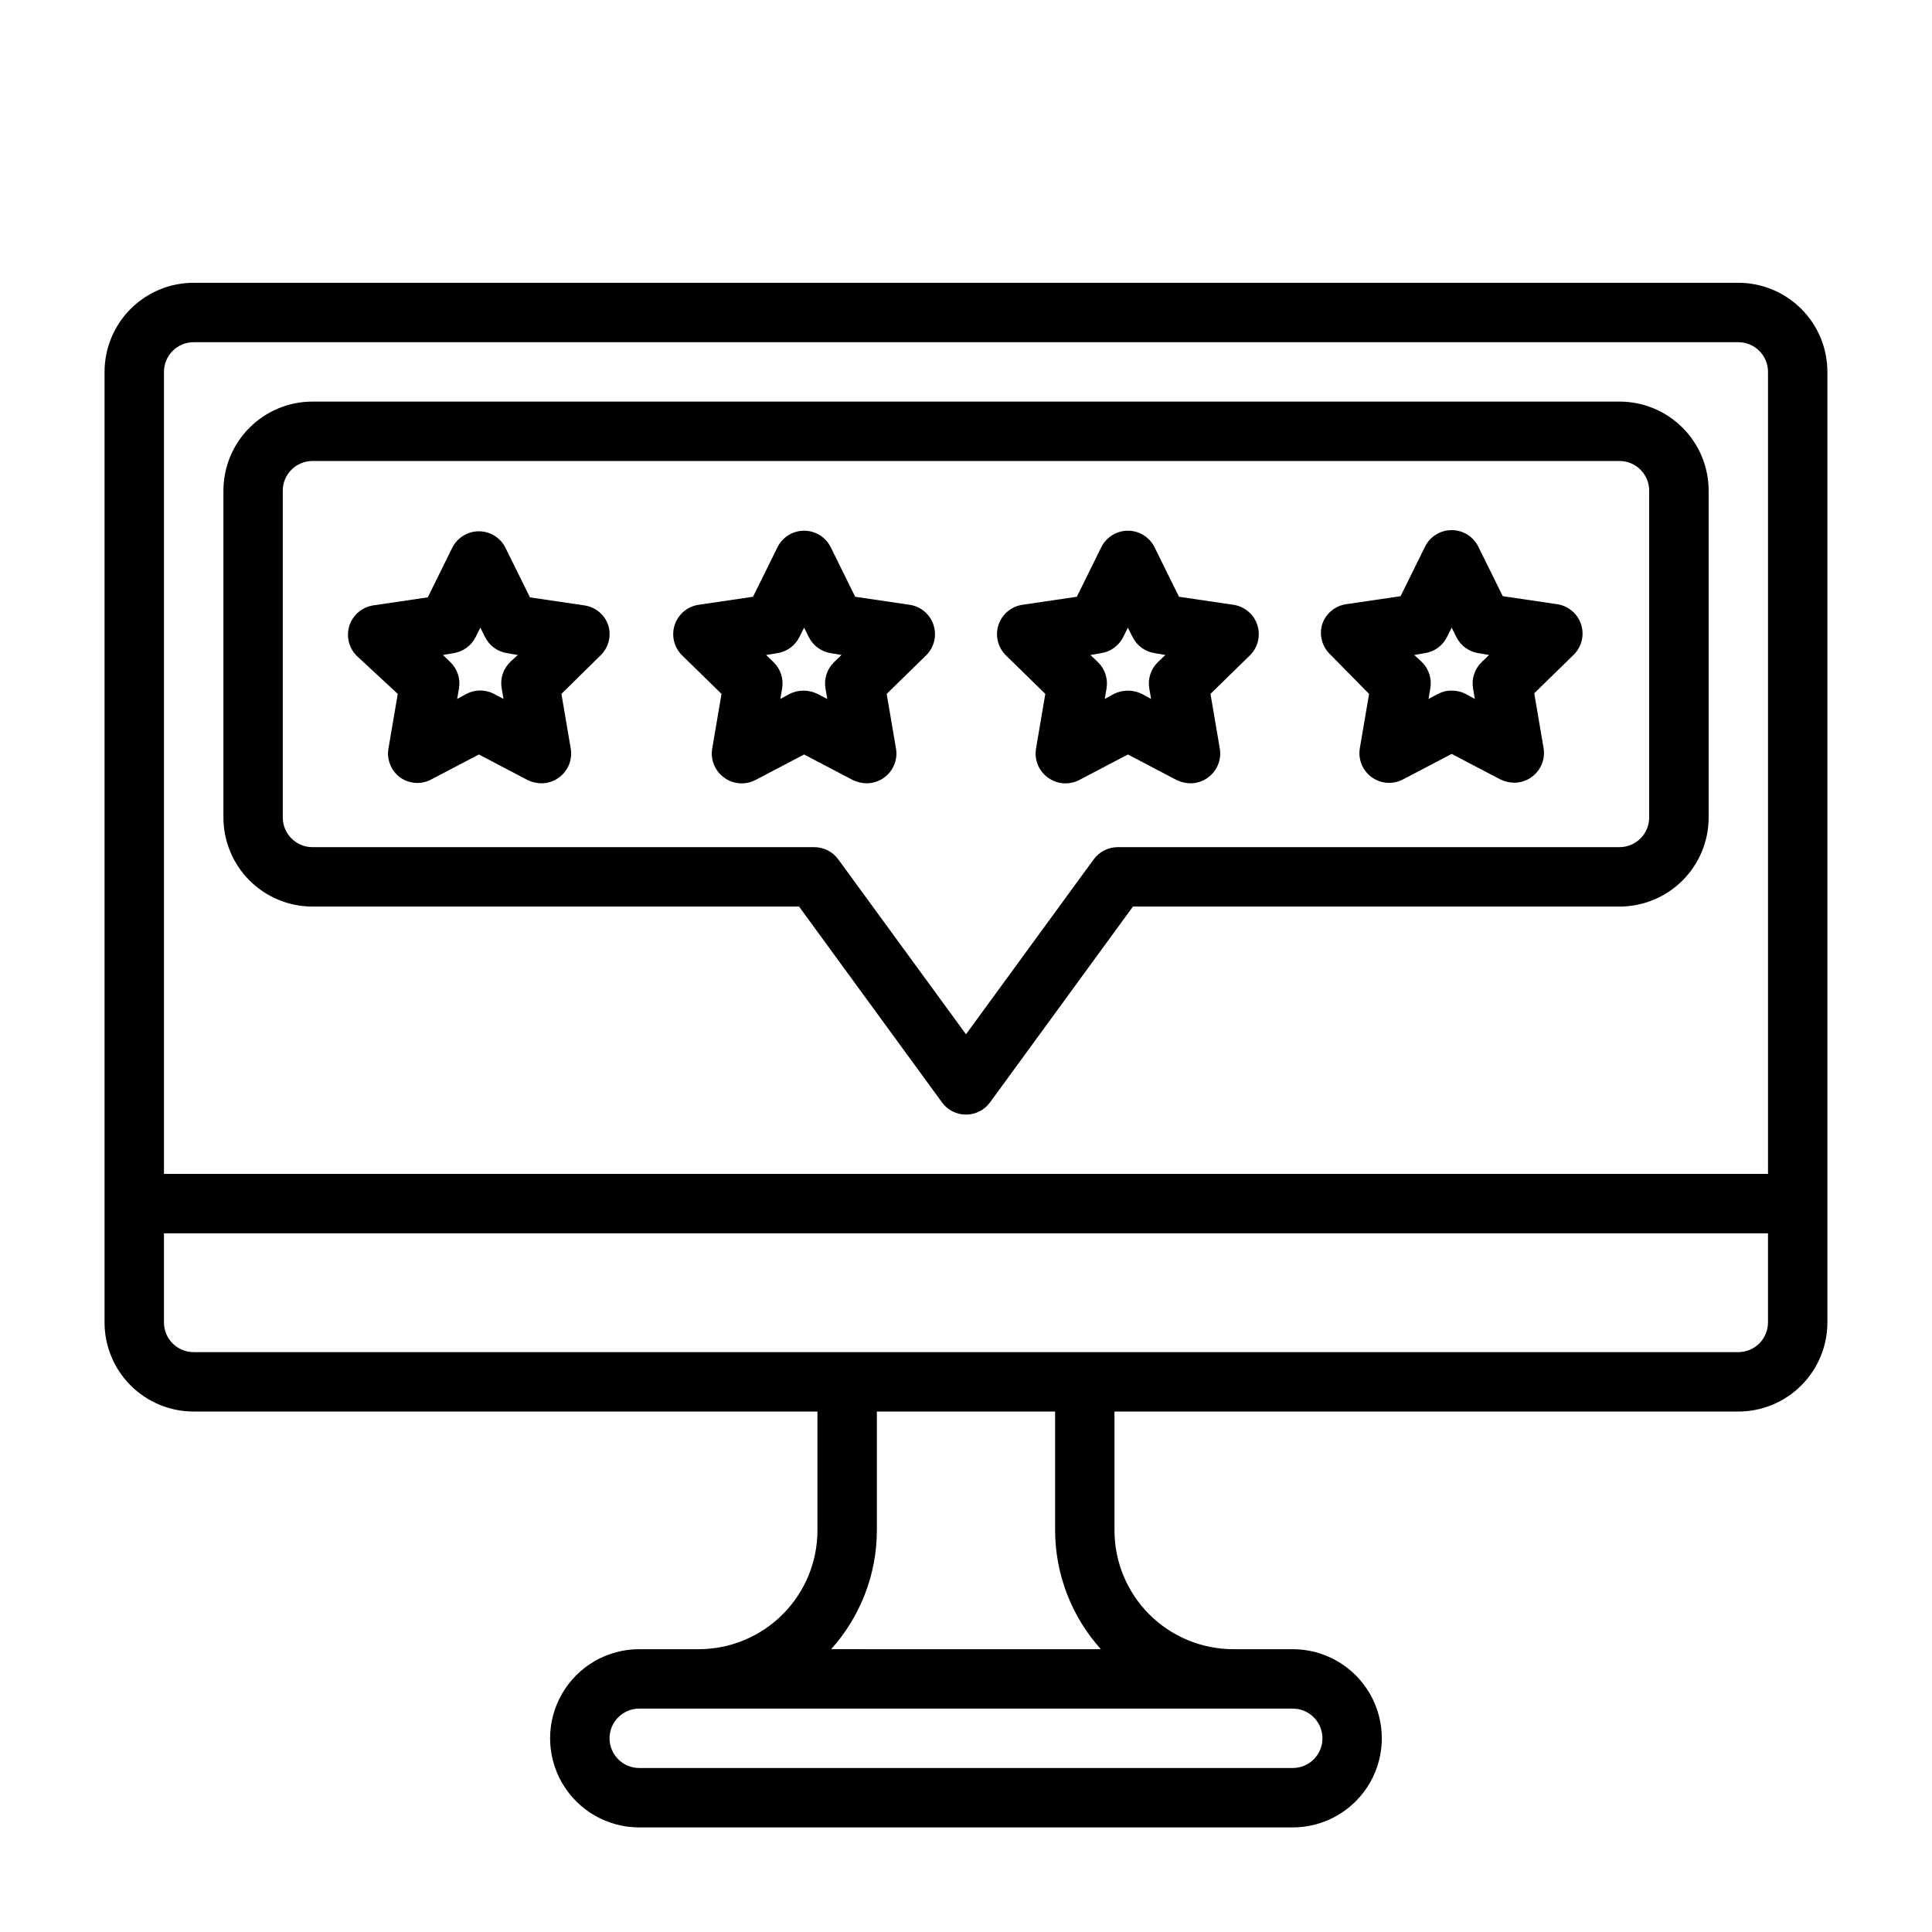
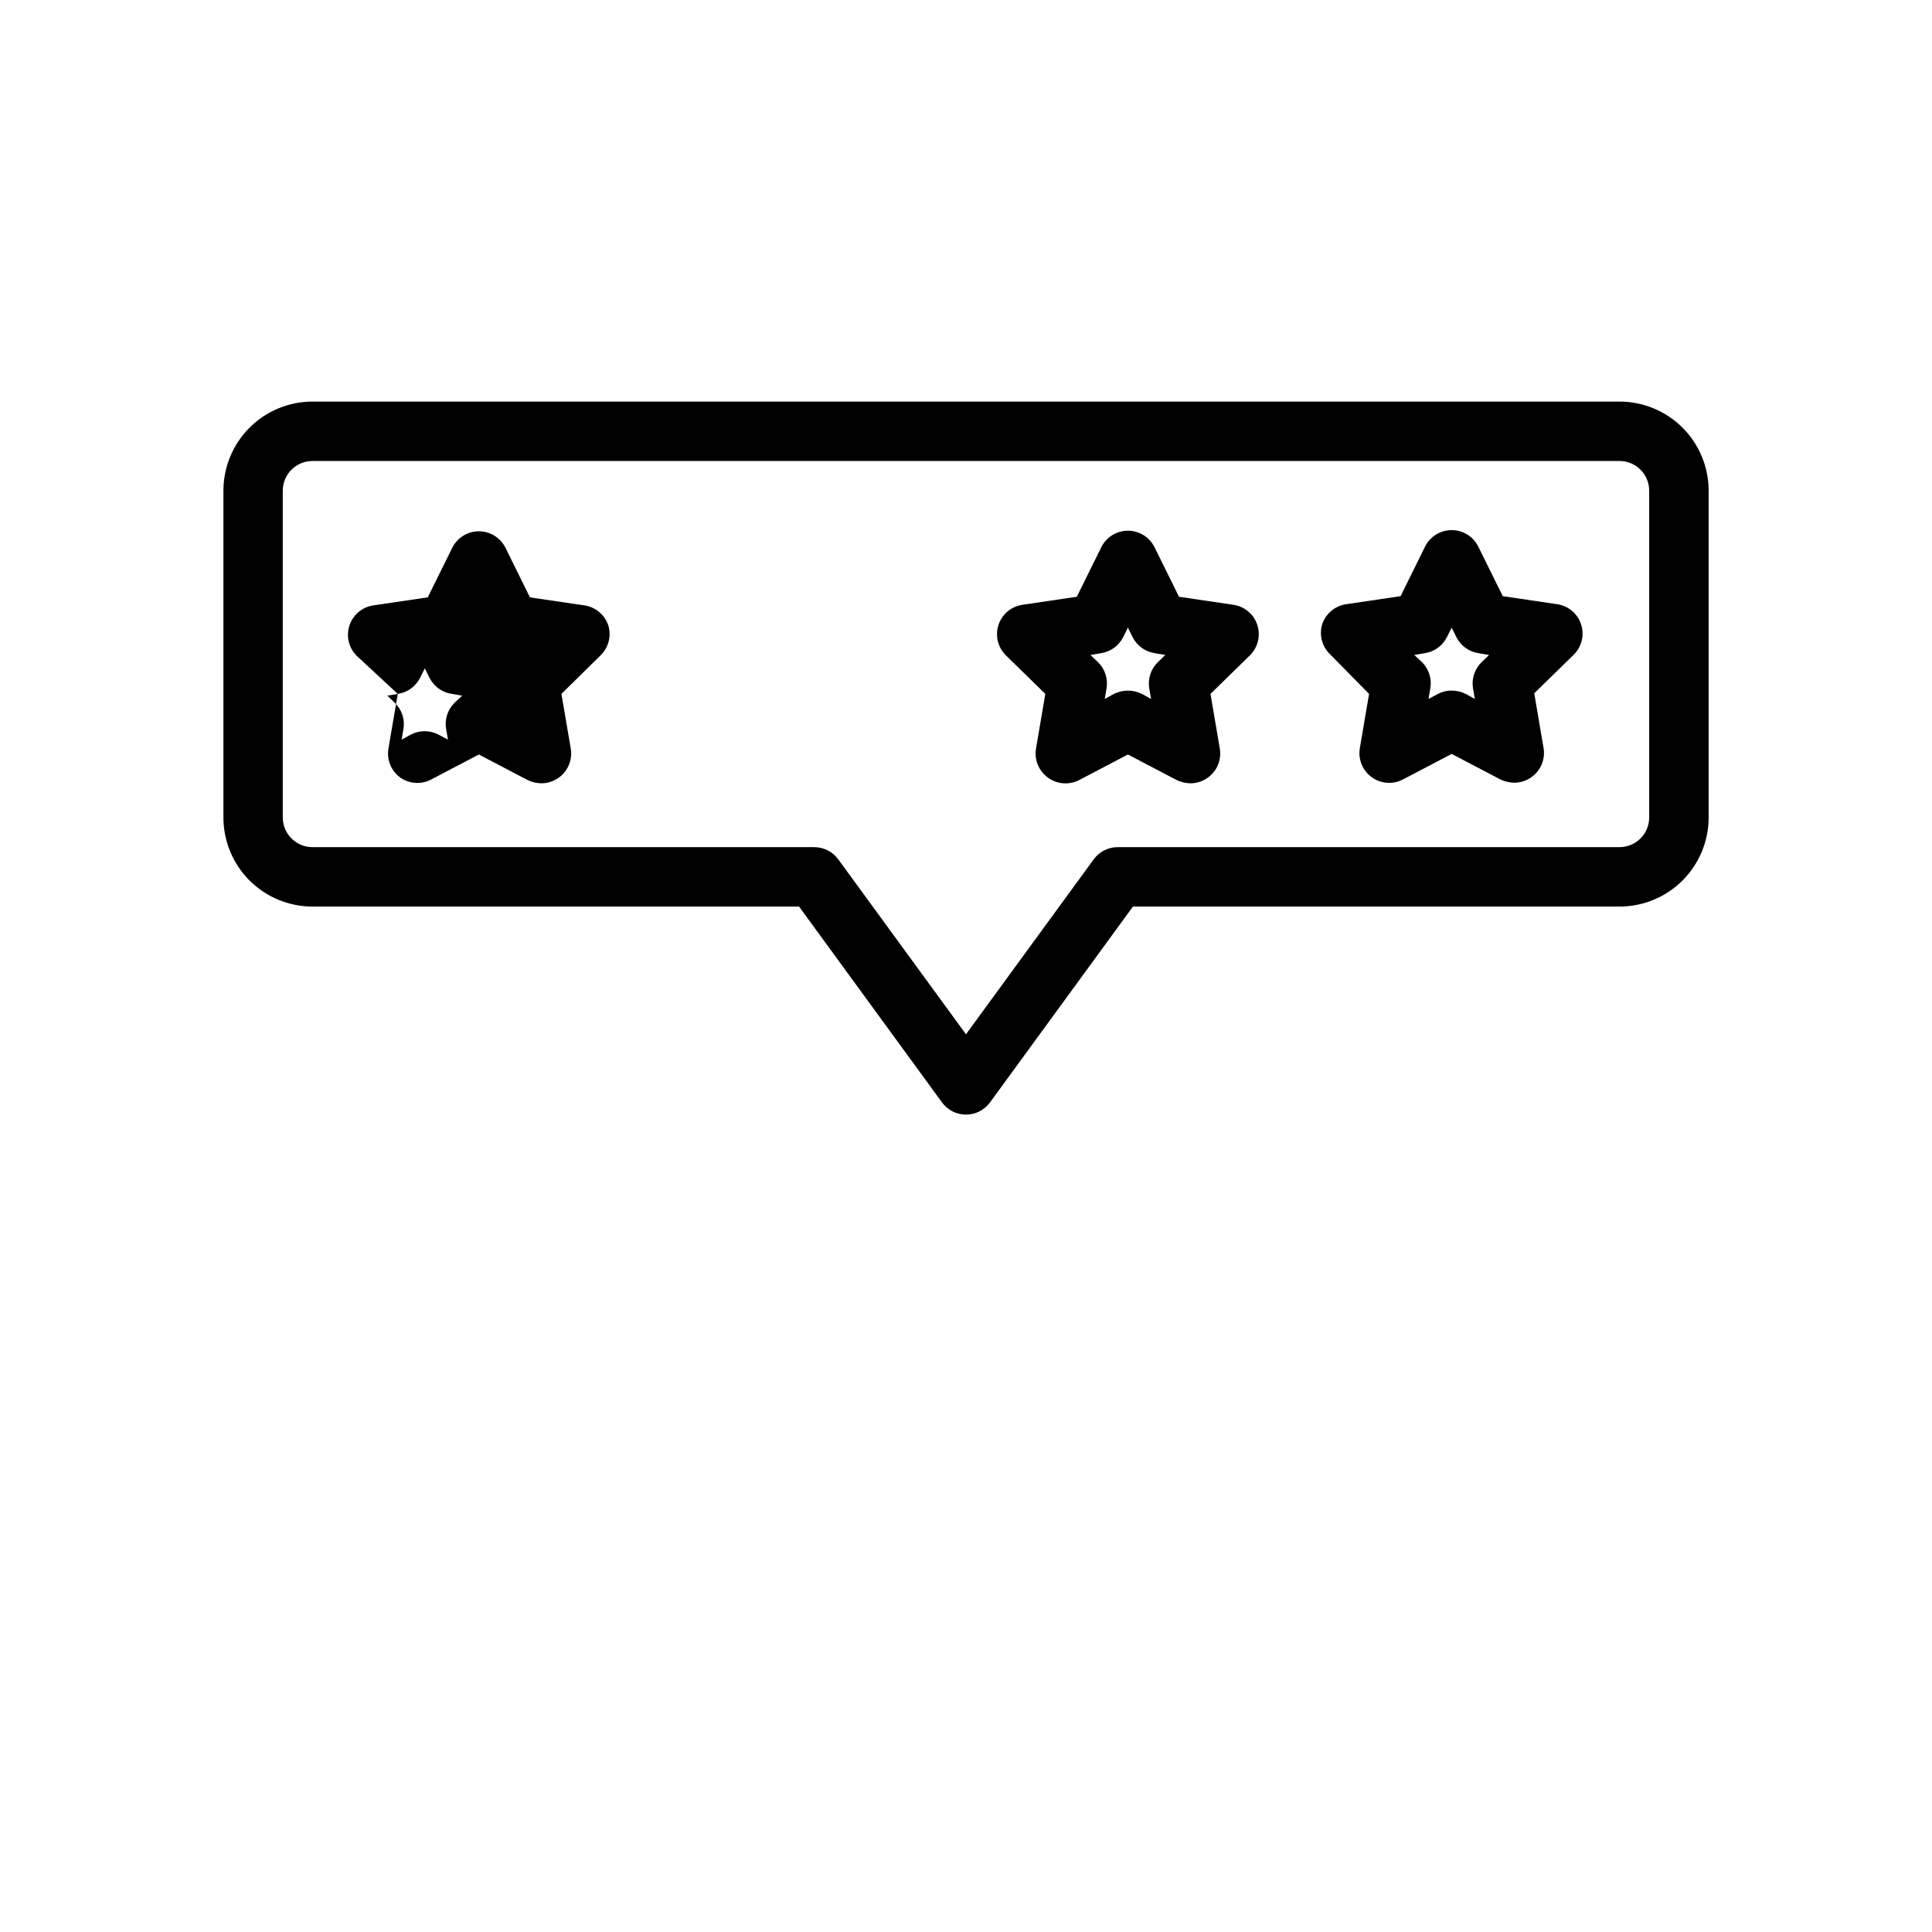
<svg xmlns="http://www.w3.org/2000/svg" fill="#000000" width="800px" height="800px" version="1.1" viewBox="144 144 512 512">
  <g>
-     <path d="m604.67 218.94h-409.35c-6.262 0-12.27 2.488-16.699 6.918-4.426 4.43-6.914 10.434-6.914 16.699v251.9c0 6.266 2.488 12.273 6.914 16.699 4.43 4.43 10.438 6.918 16.699 6.918h165.31v31.488c0 8.352-3.316 16.359-9.223 22.266-5.902 5.906-13.914 9.223-22.266 9.223h-15.742c-8.438 0-16.234 4.5-20.453 11.809-4.219 7.309-4.219 16.309 0 23.617 4.219 7.305 12.016 11.809 20.453 11.809h173.18c8.438 0 16.234-4.504 20.453-11.809 4.219-7.309 4.219-16.309 0-23.617-4.219-7.309-12.016-11.809-20.453-11.809h-15.742c-8.352 0-16.359-3.316-22.266-9.223s-9.223-13.914-9.223-22.266v-31.488h165.31c6.262 0 12.27-2.488 16.699-6.918 4.43-4.426 6.918-10.434 6.918-16.699v-251.9c0-6.266-2.488-12.27-6.918-16.699-4.43-4.43-10.438-6.918-16.699-6.918zm-409.35 15.746h409.35c2.086 0 4.09 0.828 5.566 2.305 1.477 1.477 2.305 3.477 2.305 5.566v212.54h-425.09v-212.54c0-4.348 3.523-7.871 7.871-7.871zm291.27 362.11c4.348 0 7.871 3.523 7.871 7.871s-3.523 7.871-7.871 7.871h-173.18c-4.348 0-7.871-3.523-7.871-7.871s3.523-7.871 7.871-7.871zm-50.852-15.742-71.48-0.004c7.781-8.645 12.098-19.855 12.125-31.488v-31.488h47.23v31.488c0.027 11.633 4.344 22.844 12.125 31.488zm168.93-78.723h-409.35c-4.348 0-7.871-3.527-7.871-7.875v-23.613h425.09v23.617-0.004c0 2.09-0.828 4.094-2.305 5.566-1.477 1.477-3.481 2.309-5.566 2.309z" />
-     <path d="m249.41 327.89-2.441 14.328c-0.574 3.012 0.656 6.086 3.148 7.871 2.324 1.605 5.328 1.848 7.875 0.629l12.91-6.769 12.91 6.769c1.129 0.547 2.363 0.84 3.621 0.867 1.668 0.004 3.293-0.52 4.644-1.496 2.492-1.785 3.723-4.859 3.148-7.871l-2.441-14.328 10.391-10.234c2.09-2.039 2.879-5.07 2.047-7.871-0.93-2.856-3.402-4.93-6.375-5.352l-14.406-2.125-6.453-13.066-0.004-0.004c-1.312-2.715-4.066-4.441-7.082-4.441-3.019 0-5.769 1.727-7.086 4.441l-6.453 13.066-14.406 2.125v0.004c-2.957 0.43-5.414 2.492-6.348 5.324-0.934 2.836-0.184 5.957 1.938 8.059zm14.719-10.785h0.004c2.543-0.367 4.746-1.953 5.902-4.25l1.258-2.519 1.258 2.519h0.004c1.156 2.297 3.359 3.883 5.902 4.25l2.754 0.473-2.047 1.891h0.004c-1.848 1.828-2.672 4.449-2.207 7.004l0.473 2.754-2.519-1.34v0.004c-2.289-1.203-5.027-1.203-7.32 0l-2.441 1.34 0.473-2.754 0.004-0.004c0.445-2.566-0.41-5.191-2.285-7.004l-1.969-1.891z" />
-     <path d="m335.21 327.89-2.441 14.328c-0.57 3.012 0.656 6.086 3.152 7.871 2.41 1.762 5.613 2.004 8.266 0.629l12.91-6.769 12.91 6.769c1.152 0.555 2.418 0.852 3.699 0.867 1.641-0.012 3.234-0.535 4.566-1.496 2.492-1.785 3.723-4.859 3.148-7.871l-2.441-14.328 10.469-10.234c2.121-2.102 2.871-5.219 1.938-8.055-0.934-2.836-3.391-4.898-6.344-5.328l-14.406-2.125-6.453-13.066h-0.004c-1.312-2.715-4.066-4.441-7.082-4.441-3.019 0-5.769 1.727-7.086 4.441l-6.453 13.066-14.41 2.125c-2.953 0.43-5.41 2.492-6.344 5.328-0.934 2.836-0.184 5.953 1.938 8.055zm14.719-10.785h0.004c2.543-0.367 4.746-1.953 5.902-4.25l1.258-2.519 1.258 2.519h0.004c1.156 2.297 3.359 3.883 5.902 4.25l2.754 0.473-1.969 1.891h0.004c-1.875 1.812-2.731 4.438-2.281 7.004l0.473 2.754-2.602-1.336c-2.328-1.152-5.066-1.152-7.398 0l-2.441 1.34 0.473-2.754v-0.004c0.449-2.566-0.406-5.191-2.281-7.004l-1.969-1.891z" />
+     <path d="m249.41 327.89-2.441 14.328c-0.574 3.012 0.656 6.086 3.148 7.871 2.324 1.605 5.328 1.848 7.875 0.629l12.91-6.769 12.91 6.769c1.129 0.547 2.363 0.84 3.621 0.867 1.668 0.004 3.293-0.52 4.644-1.496 2.492-1.785 3.723-4.859 3.148-7.871l-2.441-14.328 10.391-10.234c2.09-2.039 2.879-5.07 2.047-7.871-0.93-2.856-3.402-4.93-6.375-5.352l-14.406-2.125-6.453-13.066-0.004-0.004c-1.312-2.715-4.066-4.441-7.082-4.441-3.019 0-5.769 1.727-7.086 4.441l-6.453 13.066-14.406 2.125v0.004c-2.957 0.43-5.414 2.492-6.348 5.324-0.934 2.836-0.184 5.957 1.938 8.059zh0.004c2.543-0.367 4.746-1.953 5.902-4.25l1.258-2.519 1.258 2.519h0.004c1.156 2.297 3.359 3.883 5.902 4.25l2.754 0.473-2.047 1.891h0.004c-1.848 1.828-2.672 4.449-2.207 7.004l0.473 2.754-2.519-1.34v0.004c-2.289-1.203-5.027-1.203-7.32 0l-2.441 1.34 0.473-2.754 0.004-0.004c0.445-2.566-0.41-5.191-2.285-7.004l-1.969-1.891z" />
    <path d="m421.02 327.89-2.441 14.328h0.004c-0.574 3.012 0.652 6.086 3.148 7.871 2.41 1.762 5.613 2.004 8.266 0.629l12.91-6.769 12.91 6.769c1.156 0.555 2.418 0.852 3.699 0.867 1.641-0.012 3.234-0.535 4.566-1.496 2.492-1.785 3.723-4.859 3.148-7.871l-2.441-14.328 10.469-10.234c2.121-2.102 2.871-5.219 1.938-8.055-0.934-2.836-3.391-4.898-6.344-5.328l-14.406-2.125-6.453-13.066h-0.004c-1.312-2.715-4.066-4.441-7.082-4.441-3.019 0-5.769 1.727-7.086 4.441l-6.453 13.066-14.406 2.125c-2.957 0.43-5.414 2.492-6.348 5.328-0.934 2.836-0.184 5.953 1.938 8.055zm14.719-10.785h0.004c2.543-0.367 4.746-1.953 5.902-4.25l1.258-2.519 1.258 2.519h0.004c1.156 2.297 3.359 3.883 5.906 4.25l2.754 0.473-1.969 1.891c-1.875 1.812-2.731 4.438-2.281 7.004l0.473 2.754-2.441-1.34v0.004c-2.332-1.152-5.07-1.152-7.398 0l-2.441 1.34 0.473-2.754v-0.004c0.445-2.566-0.41-5.191-2.285-7.004l-1.969-1.891z" />
    <path d="m506.82 327.89-2.441 14.328h0.004c-0.527 2.957 0.68 5.957 3.106 7.731 2.426 1.773 5.648 2.012 8.309 0.613l12.91-6.769 12.91 6.769c1.156 0.555 2.418 0.848 3.699 0.867 1.641-0.012 3.238-0.535 4.566-1.496 2.492-1.789 3.723-4.859 3.148-7.875l-2.441-14.328 10.469-10.234v0.004c2.121-2.102 2.871-5.219 1.938-8.055-0.934-2.836-3.391-4.898-6.344-5.328l-14.406-2.125-6.453-13.066h-0.004c-1.312-2.719-4.066-4.441-7.082-4.441-3.019 0-5.769 1.723-7.086 4.441l-6.453 13.066-14.406 2.125c-2.973 0.422-5.445 2.5-6.379 5.352-0.828 2.801-0.043 5.832 2.047 7.875zm14.719-10.785h0.004c2.543-0.367 4.746-1.953 5.902-4.25l1.258-2.519 1.258 2.519h0.004c1.156 2.297 3.359 3.883 5.906 4.25l2.754 0.473-1.969 1.891c-1.875 1.812-2.731 4.438-2.281 7.004l0.473 2.754-2.441-1.34v0.004c-1.145-0.586-2.414-0.883-3.699-0.867-1.262-0.031-2.512 0.27-3.621 0.867l-2.519 1.34 0.473-2.754v-0.004c0.465-2.555-0.359-5.176-2.203-7.004l-2.047-1.891z" />
    <path d="m226.81 384.25h128.95l37.863 51.875v0.004c1.48 2.043 3.852 3.254 6.379 3.254 2.523 0 4.894-1.211 6.375-3.254l37.863-51.879h128.95c6.262 0 12.27-2.488 16.699-6.918 4.43-4.426 6.918-10.434 6.918-16.699v-86.59c0-6.266-2.488-12.27-6.918-16.699-4.43-4.43-10.438-6.918-16.699-6.918h-346.37c-6.262 0-12.27 2.488-16.699 6.918-4.426 4.43-6.914 10.434-6.914 16.699v86.59c0 6.266 2.488 12.273 6.914 16.699 4.43 4.43 10.438 6.918 16.699 6.918zm-7.871-110.21c0-4.348 3.523-7.871 7.871-7.871h346.37c2.086 0 4.09 0.828 5.566 2.305 1.477 1.477 2.305 3.477 2.305 5.566v86.59c0 2.09-0.828 4.09-2.305 5.566s-3.481 2.309-5.566 2.309h-132.96c-2.516-0.008-4.887 1.191-6.375 3.227l-33.848 46.367-33.852-46.367c-1.484-2.035-3.856-3.234-6.375-3.227h-132.96c-4.348 0-7.871-3.527-7.871-7.875z" />
  </g>
</svg>